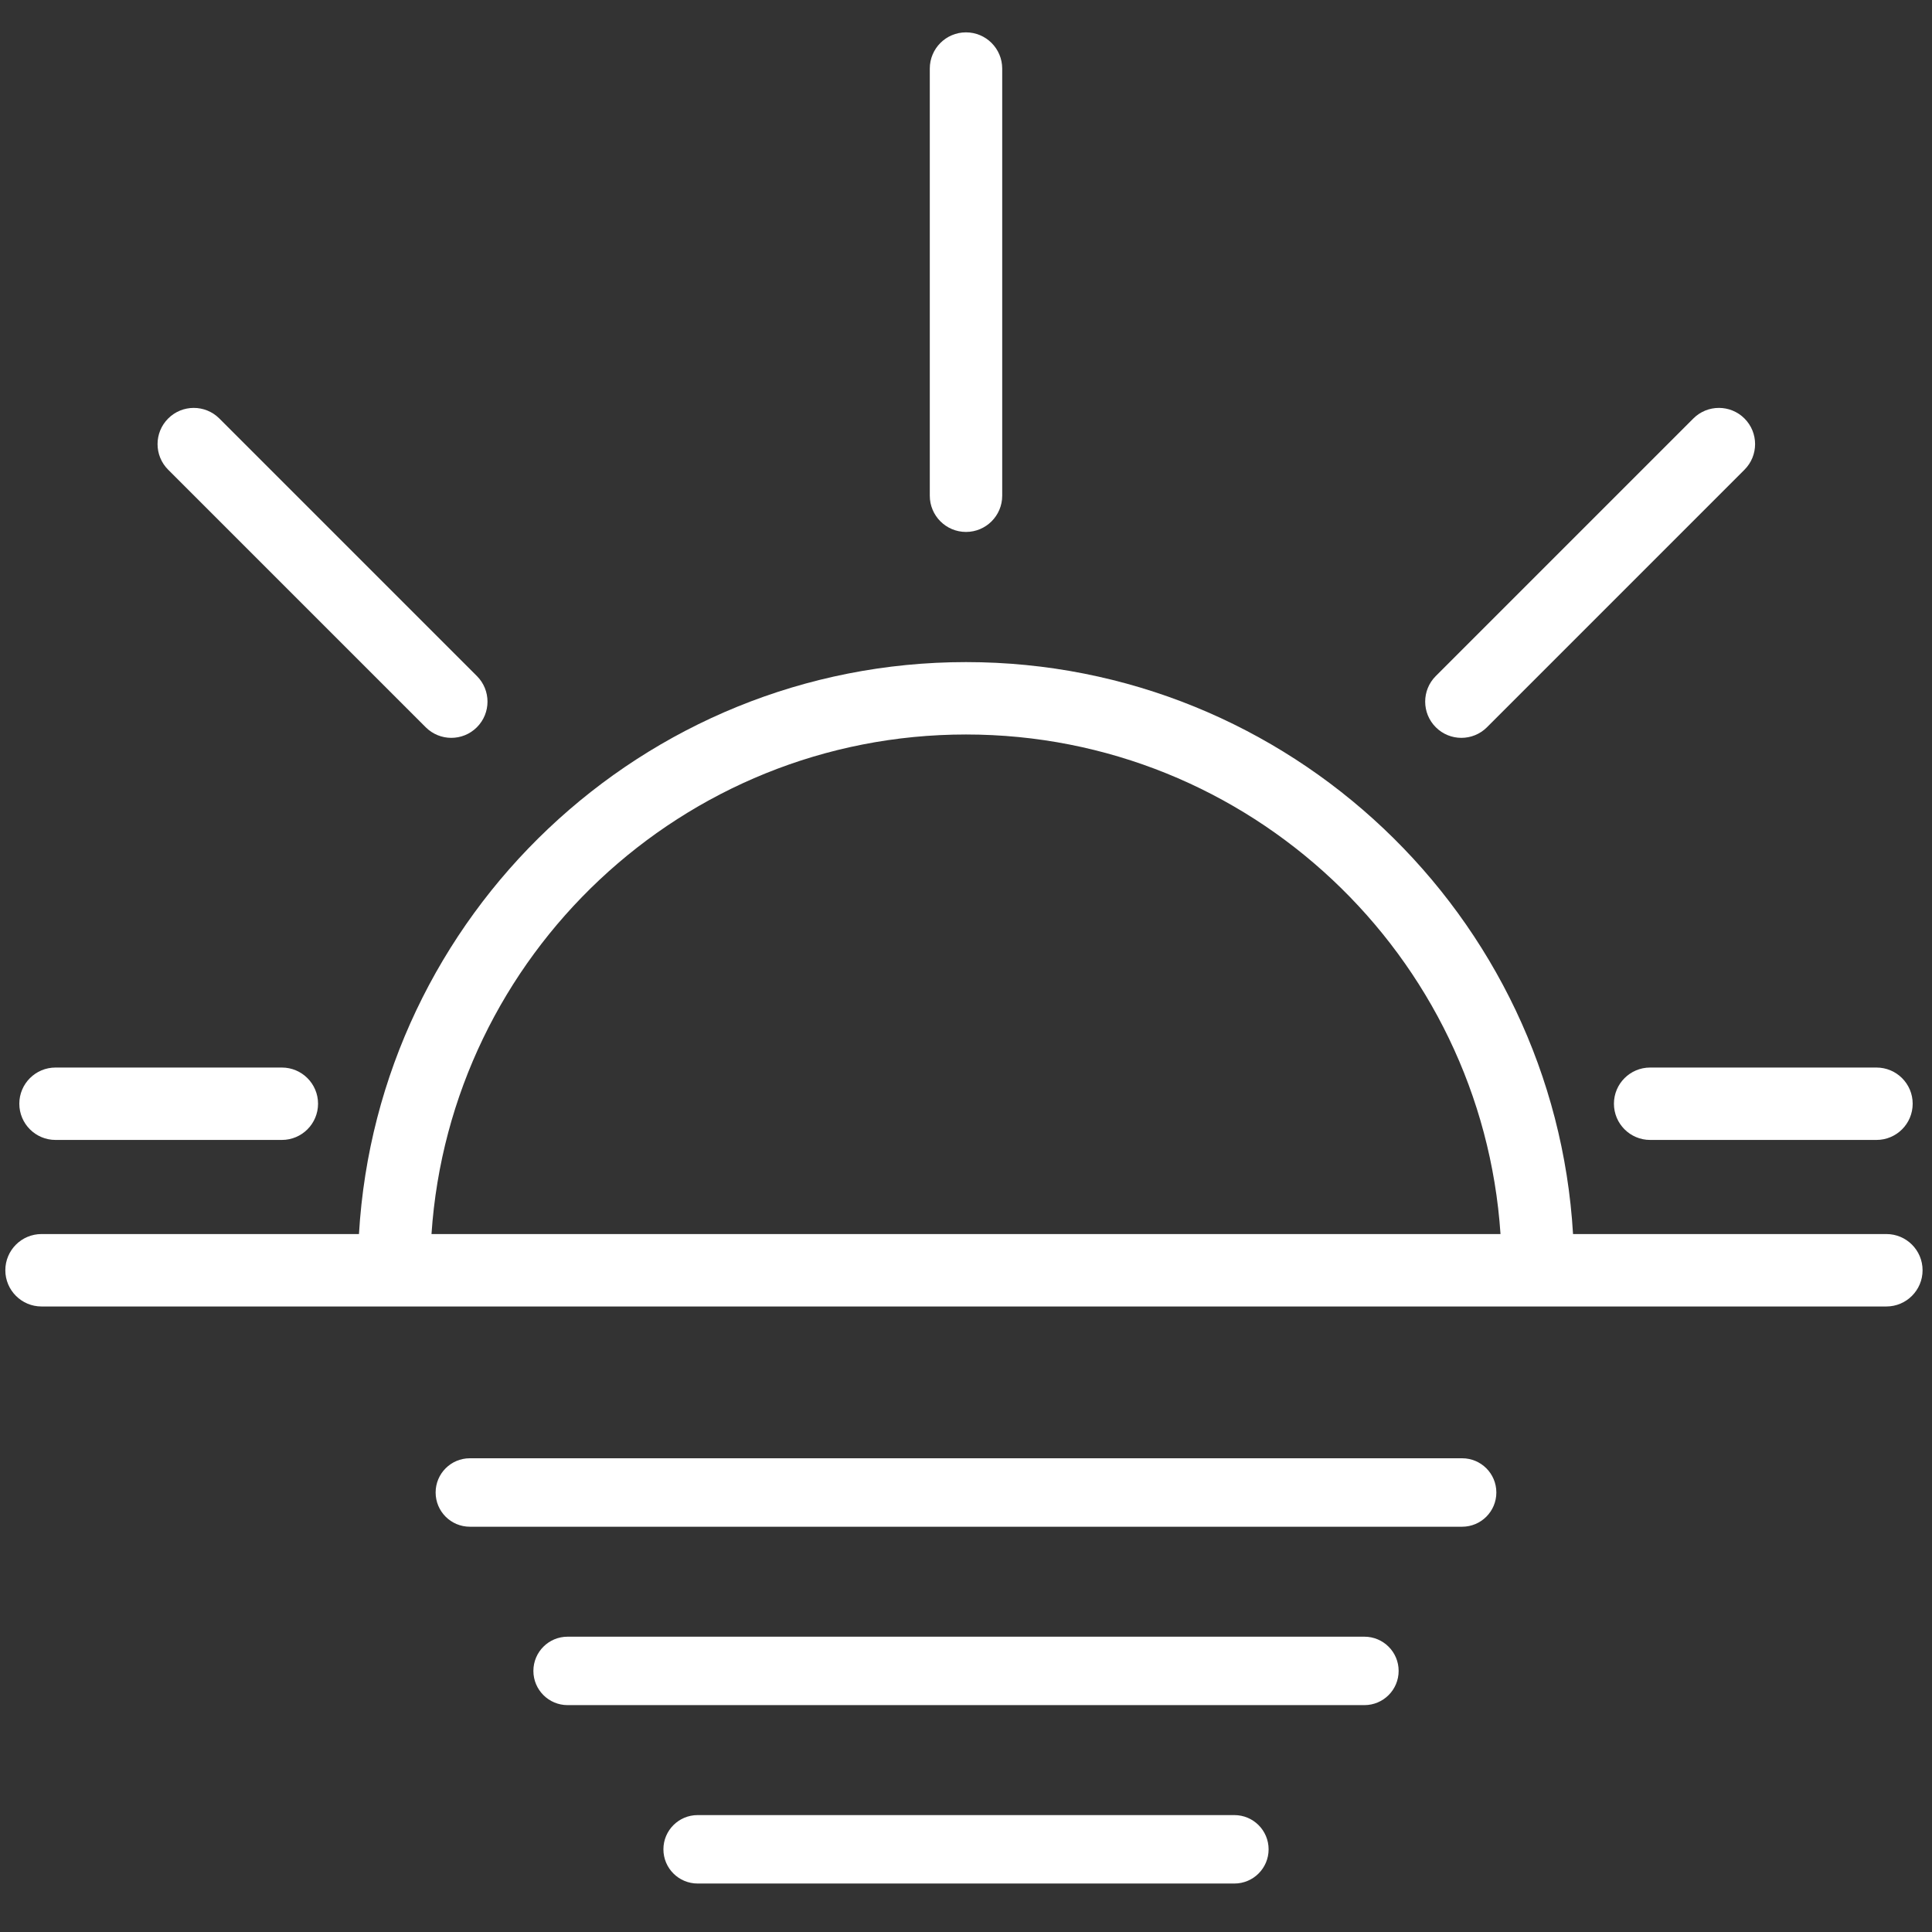
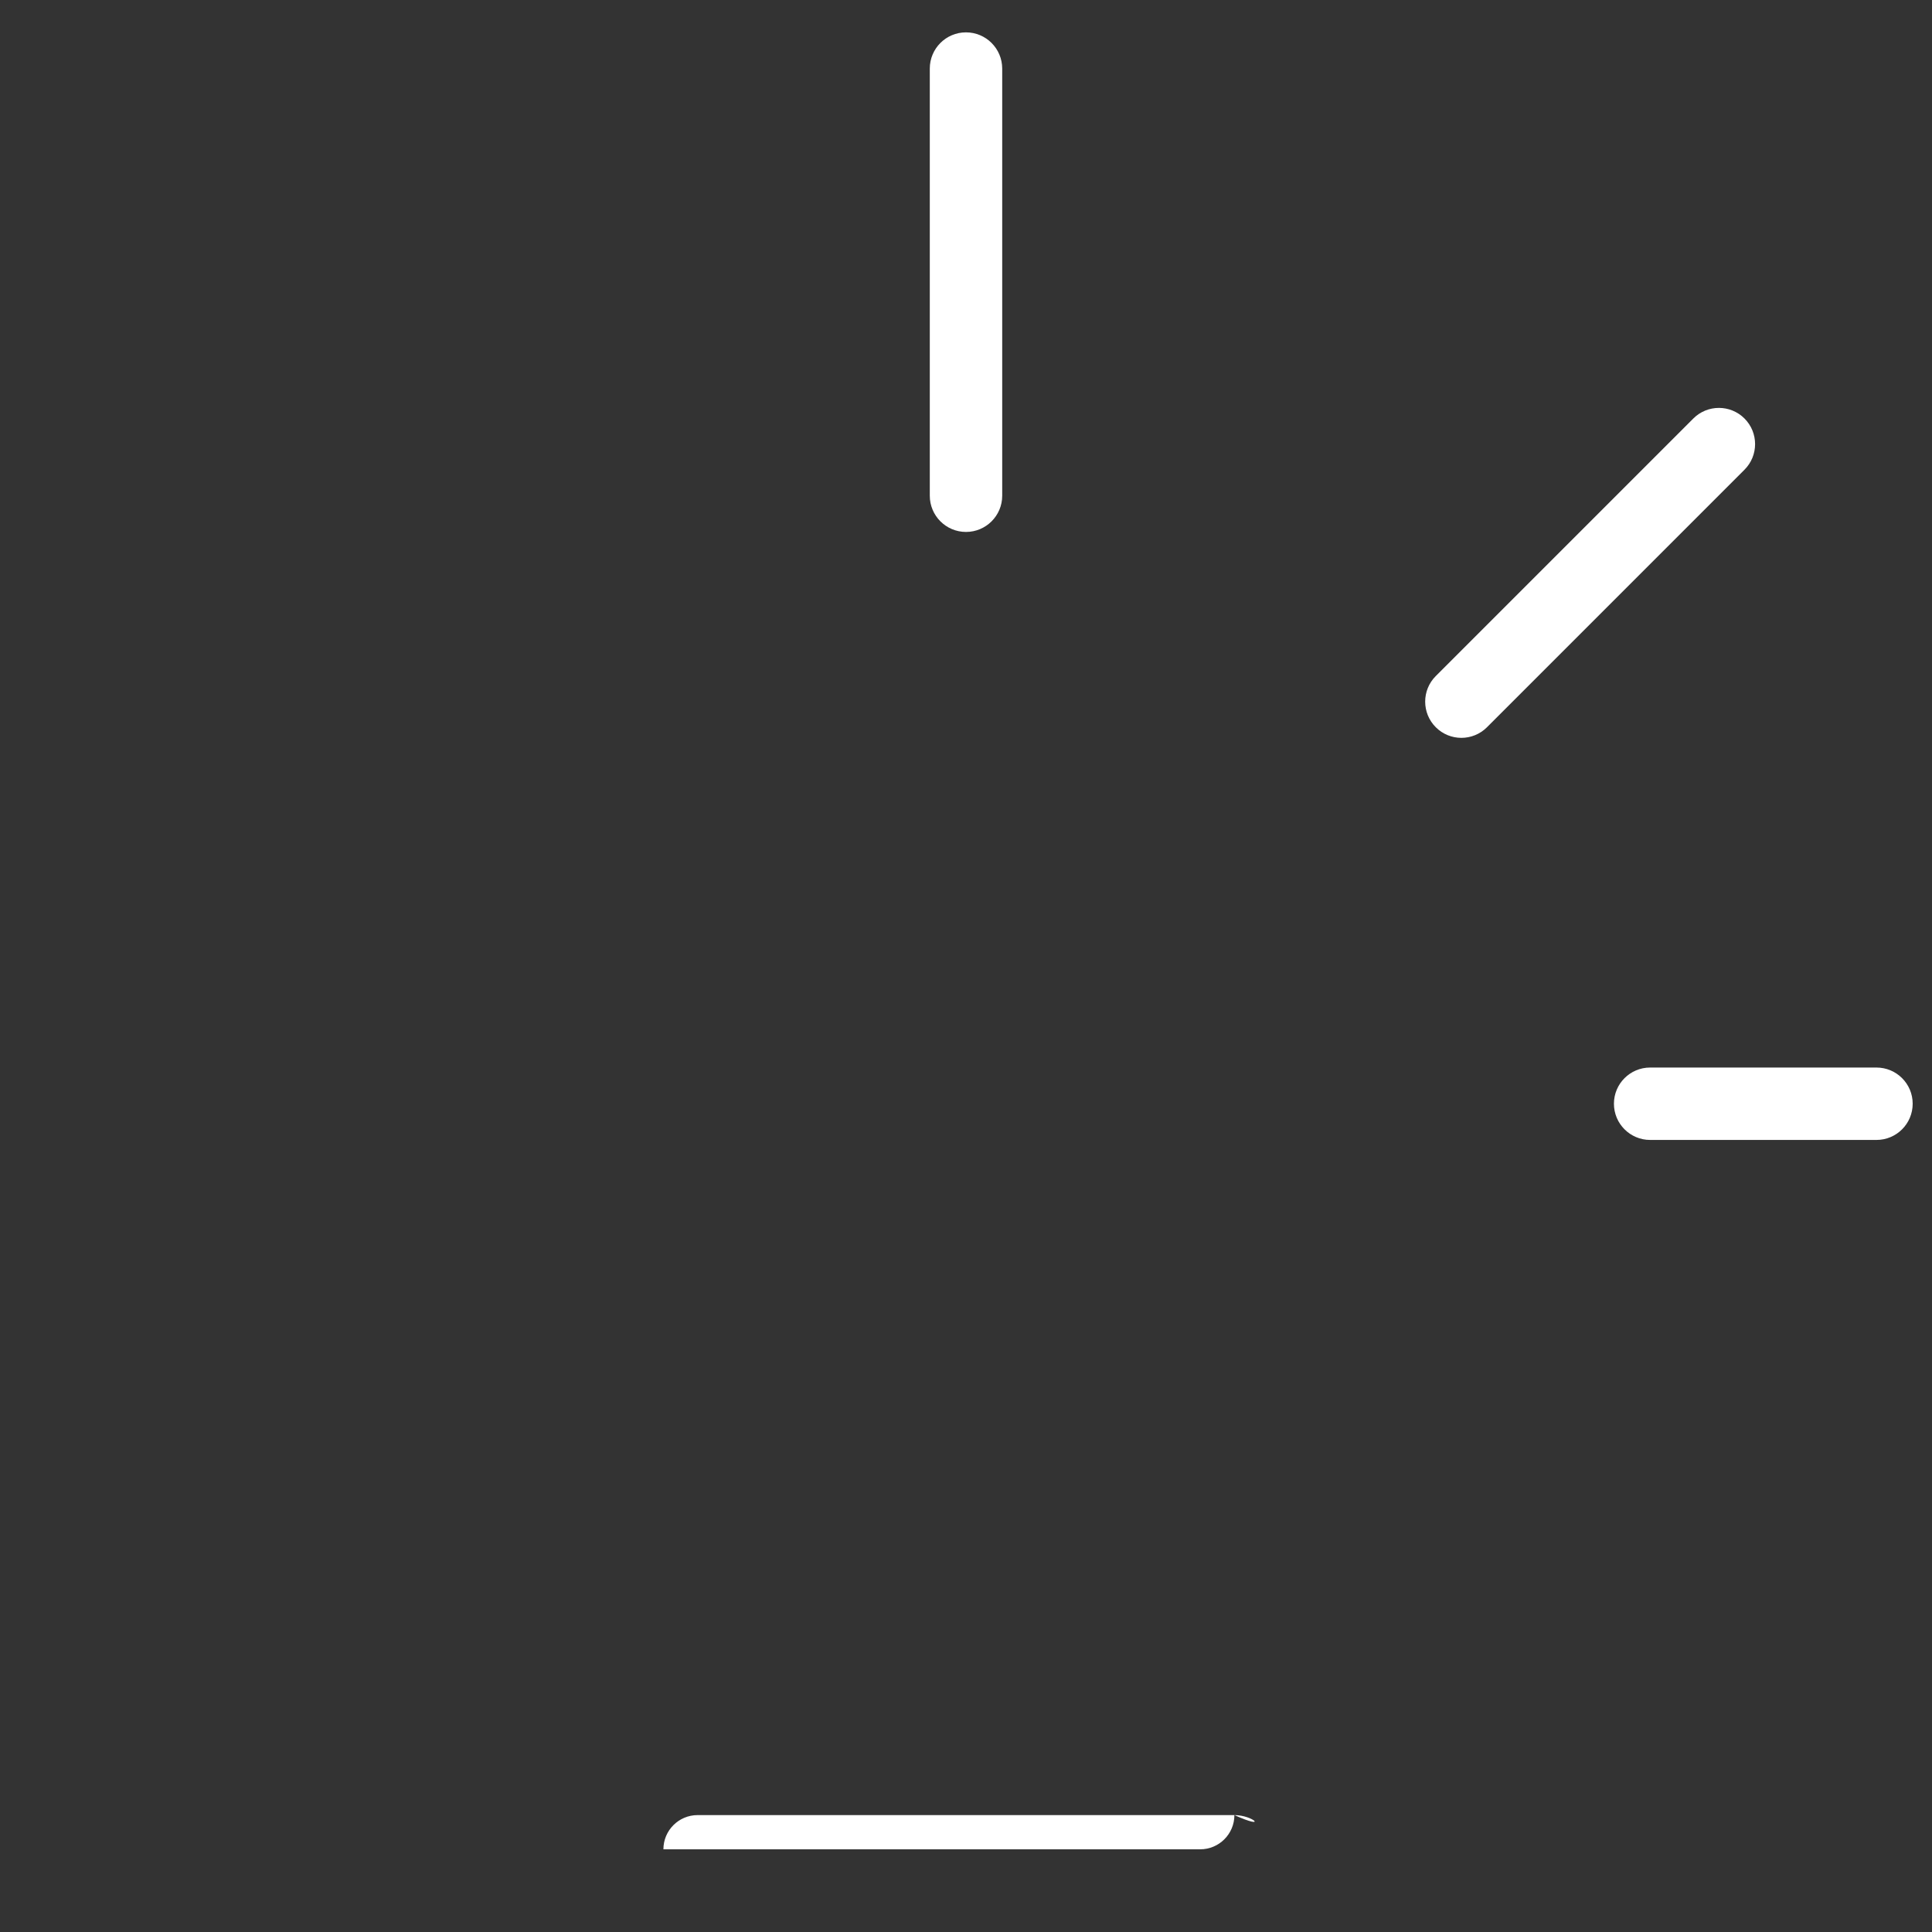
<svg xmlns="http://www.w3.org/2000/svg" version="1.1" id="Layer_1" x="0px" y="0px" width="100px" height="100px" viewBox="0 0 100 100" enable-background="new 0 0 100 100" xml:space="preserve">
  <rect x="0" y="0" width="100" height="100" fill="#333333" stroke="none" />
  <g>
    <path fill="#FFFFFF" d="M97.125,55.256H85.41c-1.034,0-1.873,0.839-1.873,1.872c0,1.036,0.839,1.875,1.873,1.875h11.715   c1.037,0,1.875-0.839,1.875-1.875C99,56.095,98.162,55.256,97.125,55.256z" />
  </g>
-   <path fill="#FFFFFF" d="M97.639,63.874H81.42C80.448,47.386,66.728,34.27,50,34.27S19.552,47.386,18.58,63.874H2.15  c-1.035,0-1.874,0.839-1.874,1.874c0,1.034,0.839,1.875,1.874,1.875h95.488c1.035,0,1.874-0.841,1.874-1.875  C99.513,64.713,98.674,63.874,97.639,63.874z M22.334,63.874C23.301,49.453,35.339,38.017,50,38.017  c14.66,0,26.699,11.436,27.666,25.857H22.334z" />
  <g>
    <path fill="#FFFFFF" d="M90.295,21.662c-0.731-0.732-1.918-0.732-2.649,0l-13.33,13.33c-0.732,0.731-0.732,1.918,0,2.65   c0.365,0.366,0.846,0.549,1.324,0.549c0.479,0,0.96-0.183,1.326-0.549l13.329-13.33C91.026,23.58,91.026,22.393,90.295,21.662z" />
  </g>
  <g>
    <path fill="#FFFFFF" d="M50,1.675c-1.035,0-1.874,0.839-1.874,1.874v22.109c0,1.035,0.839,1.875,1.874,1.875   c1.034,0,1.874-0.84,1.874-1.875V3.549C51.873,2.515,51.035,1.675,50,1.675z" />
  </g>
-   <path fill="#FFFFFF" d="M14.589,55.256H2.874C1.839,55.256,1,56.095,1,57.128c0,1.036,0.839,1.875,1.874,1.875h11.715  c1.035,0,1.873-0.839,1.873-1.875C16.462,56.095,15.624,55.256,14.589,55.256z" />
-   <path fill="#FFFFFF" d="M24.684,34.992l-13.33-13.33c-0.732-0.732-1.919-0.732-2.65,0c-0.732,0.732-0.732,1.918,0,2.65l13.33,13.33  c0.366,0.365,0.845,0.549,1.325,0.549s0.959-0.183,1.325-0.549C25.416,36.91,25.416,35.723,24.684,34.992z" />
  <g>
-     <path fill="#FFFFFF" d="M75.681,75.48H24.319c-0.979,0-1.771,0.793-1.771,1.771c0,0.979,0.792,1.772,1.771,1.772h51.361   c0.979,0,1.771-0.794,1.771-1.772C77.451,76.273,76.659,75.48,75.681,75.48z" />
-   </g>
+     </g>
  <g>
-     <path fill="#FFFFFF" d="M70.621,84.715H29.379c-0.979,0-1.771,0.792-1.771,1.771c0,0.978,0.793,1.771,1.771,1.771h41.242   c0.979,0,1.772-0.794,1.772-1.771C72.394,85.507,71.6,84.715,70.621,84.715z" />
-   </g>
+     </g>
  <g>
-     <path fill="#FFFFFF" d="M63.891,93.949H36.109c-0.978,0-1.771,0.793-1.771,1.771c0,0.979,0.793,1.771,1.771,1.771h27.783   c0.978,0,1.771-0.793,1.771-1.771C65.662,94.742,64.869,93.949,63.891,93.949z" />
+     <path fill="#FFFFFF" d="M63.891,93.949H36.109c-0.978,0-1.771,0.793-1.771,1.771h27.783   c0.978,0,1.771-0.793,1.771-1.771C65.662,94.742,64.869,93.949,63.891,93.949z" />
  </g>
</svg>